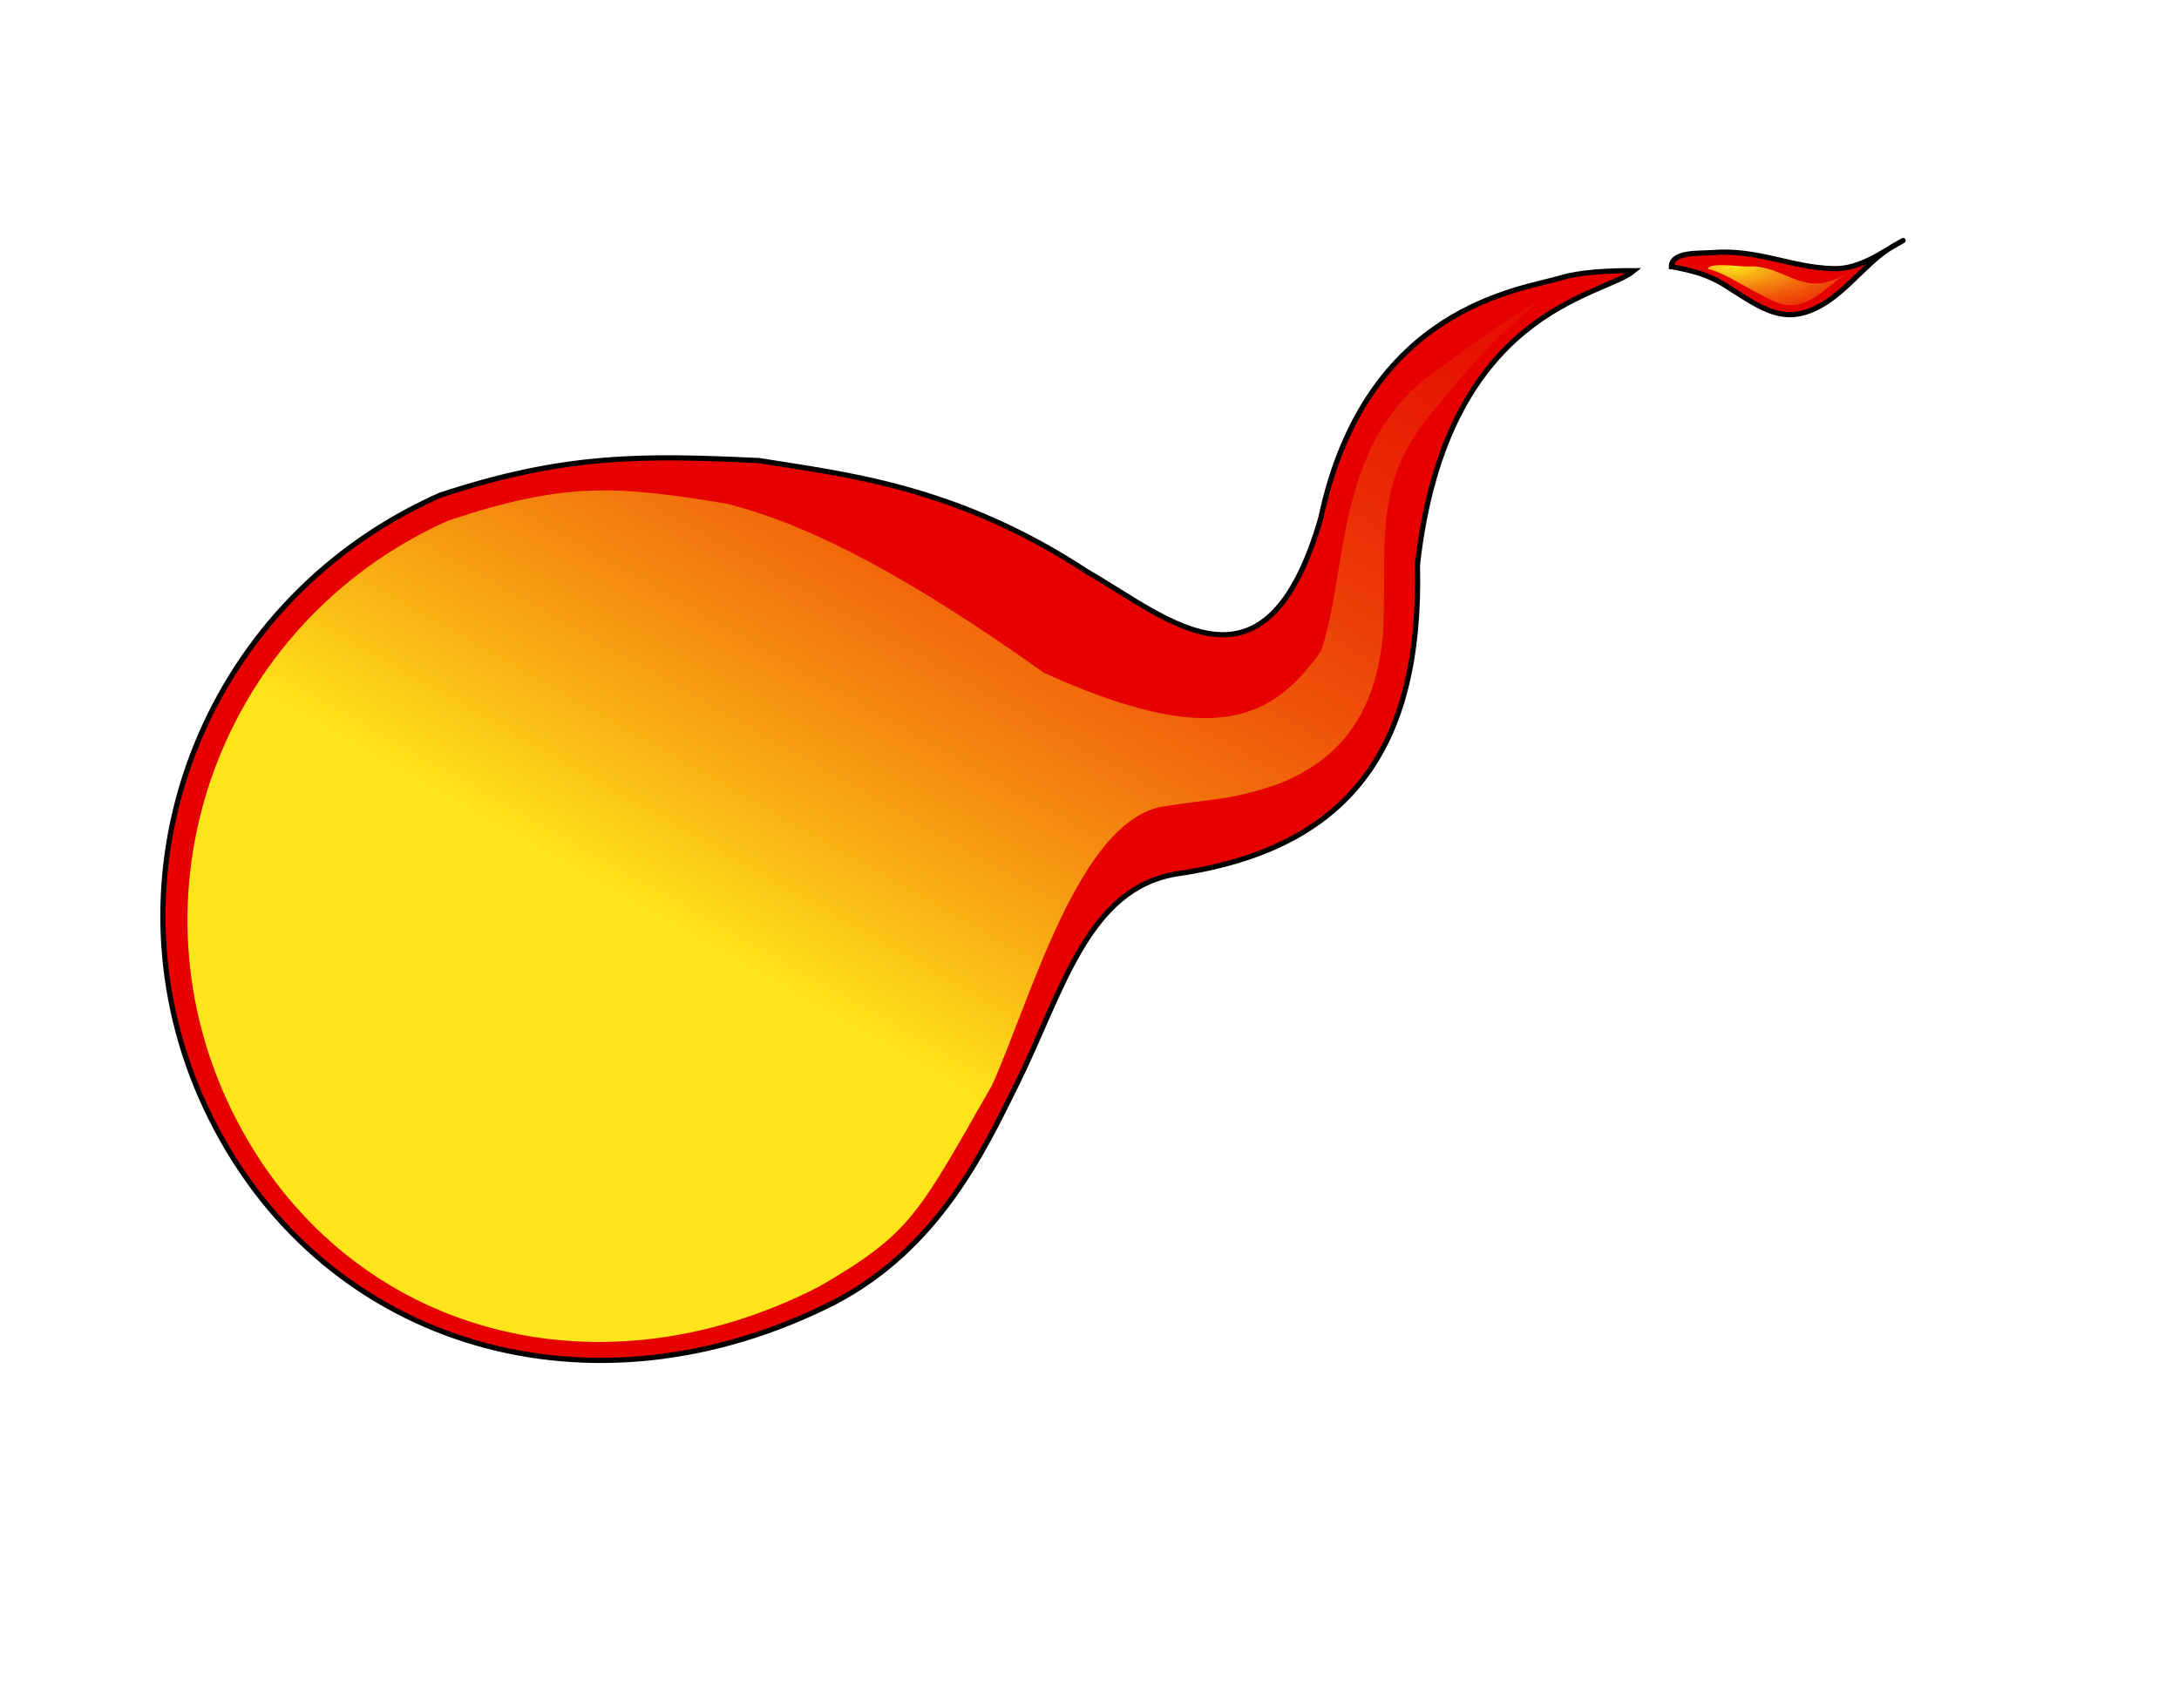
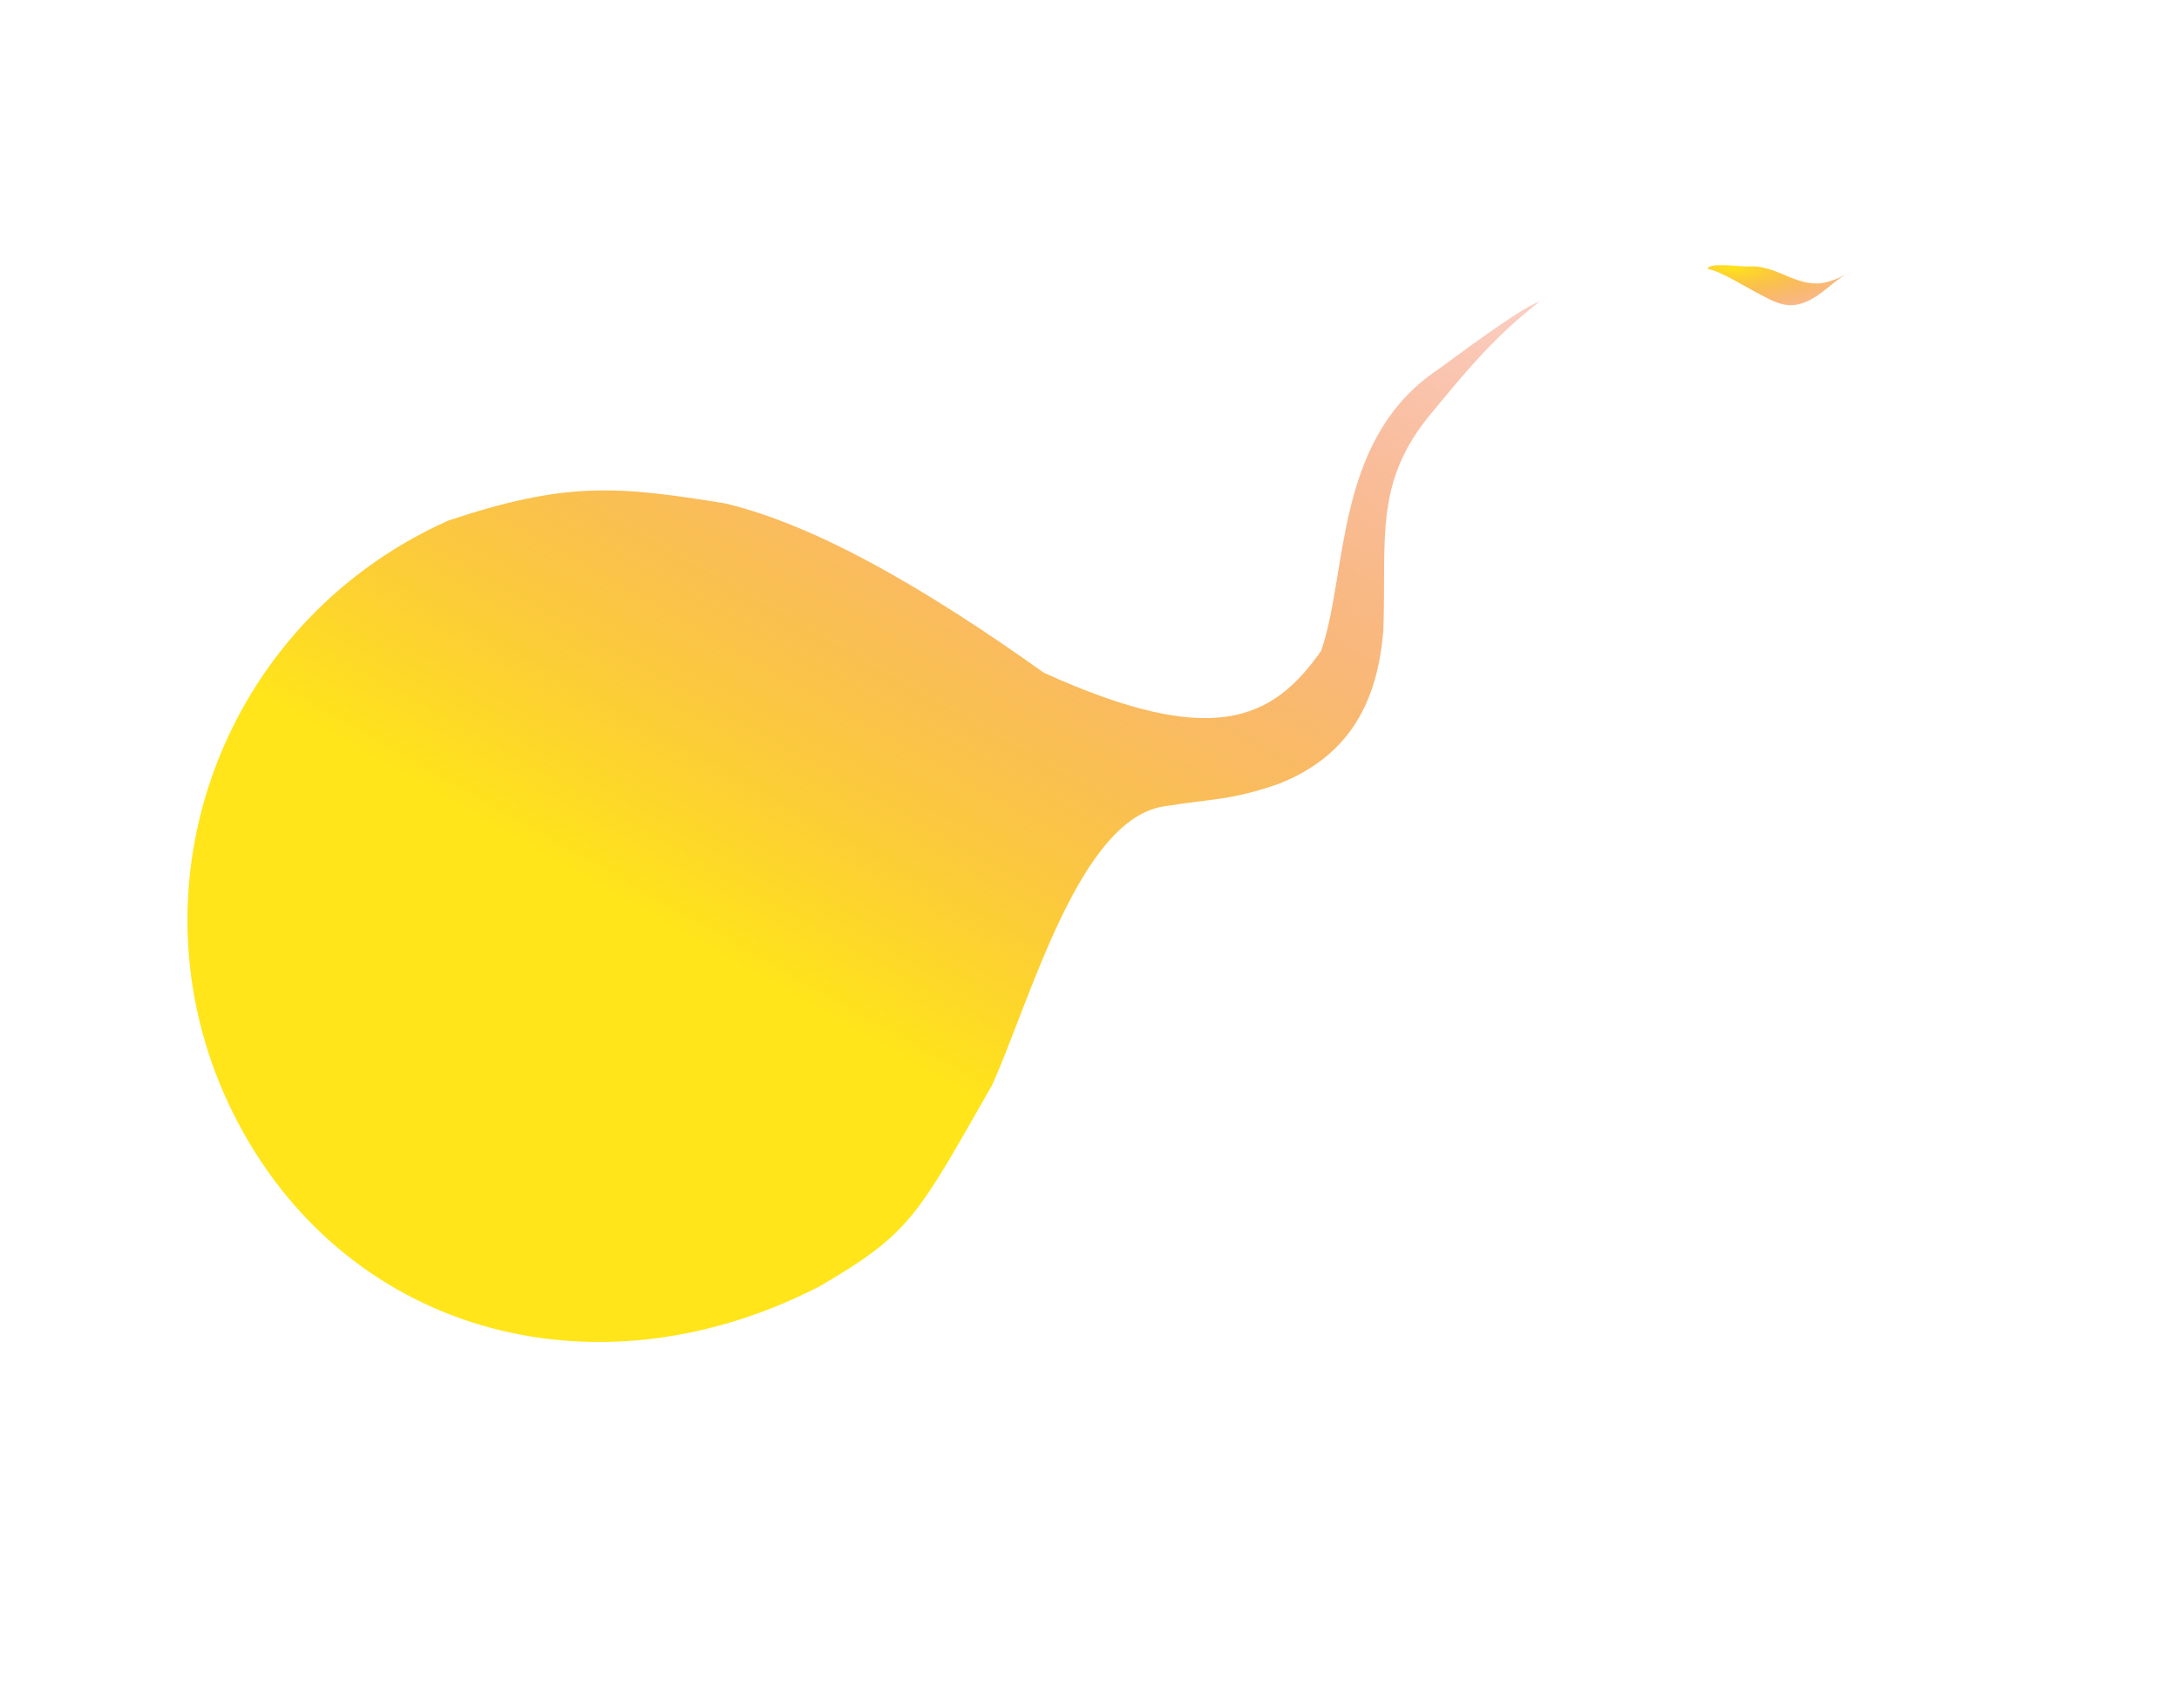
<svg xmlns="http://www.w3.org/2000/svg" xmlns:xlink="http://www.w3.org/1999/xlink" width="808" height="633.333">
  <title>Empty Flame ball</title>
  <defs>
    <linearGradient id="linearGradient684">
      <stop stop-color="#ffe51a" offset="0" id="stop685" />
      <stop stop-color="#e60000" stop-opacity="0" offset="1" id="stop686" />
    </linearGradient>
    <linearGradient id="linearGradient649">
      <stop stop-color="#ffffff" offset="0" id="stop650" />
      <stop stop-color="#000000" stop-opacity="0.478" offset="1" id="stop651" />
    </linearGradient>
    <linearGradient y2="-0.291" y1="0.577" xlink:href="#linearGradient684" x2="1.036" x1="0.397" spreadMethod="pad" id="linearGradient652" gradientUnits="objectBoundingBox" />
    <radialGradient xlink:href="#linearGradient649" r="1.168" id="radialGradient653" fy="-0.209" fx="0.764" cy="-0.209" cx="0.764" />
    <radialGradient xlink:href="#linearGradient649" r="1.103" id="radialGradient654" gradientTransform="translate(-2.999707e-8,-1.691952e-6)" fy="-0.05" fx="0.414" cy="-0.05" cx="0.414" />
    <radialGradient xlink:href="#linearGradient649" r="0.88" id="radialGradient875" fy="0.944" fx="1.021" cy="0.944" cx="1.021" />
    <radialGradient xlink:href="#linearGradient649" r="1.098" id="radialGradient877" fy="0.959" fx="-0.191" cy="0.959" cx="-0.191" />
    <radialGradient xlink:href="#linearGradient684" r="1.659" id="radialGradient683" fy="0.109" fx="0.172" cy="0.109" cx="0.172" />
    <radialGradient xlink:href="#linearGradient684" id="radialGradient687" />
  </defs>
  <g>
    <title>Layer 1</title>
-     <path fill="#e60000" fill-rule="evenodd" stroke="#000000" stroke-width="1.921" id="path681" d="m163.108,183.706c46.51,-15.445 75.766,-14.864 118.388,-12.889c30.822,5.054 72.811,9.091 121.782,41.33c30.115,17.276 65.928,50.892 86.481,-19.953c16.59,-78.736 74.668,-84.754 88.965,-89.129c7.025,-2.15 17.524,-2.701 27.203,-2.687c-11.577,9.768 -69.67,13.863 -80.325,109.136c1.716,68.7 -26.024,105.335 -89.115,114.57c-33.397,5.326 -42.563,43.861 -59.421,77.889c-12.293,24.811 -28.965,60.707 -67.531,80.943c-89.653,45.615 -188.24,17.228 -231.003,-67.513c-42.763,-84.741 -7.265,-187.378 79.287,-229.246c1.845,-0.892 3.415,-1.62 5.289,-2.452l0,0l0,0l0,0l0,0l0,0l0,0l0,0l0,0l0,0l0,0l0,0l0,0z" />
    <path fill="url(#linearGradient652)" stroke-width="0.836" id="path688" d="m166.071,193.139c43.728,-14.662 62.929,-12.946 103.002,-6.401c34.091,8.242 74.317,31.642 117.985,62.758c62.876,28.544 84.923,17.391 102.82,-8.085c9.891,-28.646 4.95,-76.664 41.154,-102.821c7.364,-5.077 31.651,-23.81 39.992,-26.832c-16.954,13.067 -27.558,26.165 -40.429,41.697c-21.215,25.602 -16.421,46.123 -17.633,80.507c-2.13,25.253 -11.639,46.059 -38.88,56.786c-18.208,6.254 -23.981,5.334 -42.636,8.338c-31.4,5.056 -49.338,71.913 -63.59,103.417c-27.608,48.247 -29.861,54.772 -64.116,74.68c-84.291,43.303 -176.981,16.355 -217.186,-64.091c-40.205,-80.445 -6.83,-177.879 74.545,-217.625c1.734,-0.847 3.211,-1.538 4.973,-2.328l0,0l0,0l0,0l0,0l0,0l0,0l0,0l0,0l0,0l0,0l0,0l0,0l0,0l0,0l0,0l0,0l0,0z" />
-     <path fill="#e60000" fill-rule="evenodd" stroke="#000000" stroke-width="1.921" id="path678" d="m619.784,98.888c0,-5.699 10.615,-4.83 15.023,-5.199c16.945,-1.417 29.469,5.635 45.229,5.953c9.632,0.194 17.593,-5.931 25.515,-10.364c0.714,-0.4 -1.414,0.826 -2.139,1.207c-9.725,5.118 -16.463,15.095 -25.693,21.258c-15.6,10.416 -24.435,2.473 -38.157,-6.016c-6.25,-3.866 -11.752,-5.346 -19.777,-6.839z" />
    <path fill="url(#radialGradient683)" fill-rule="evenodd" stroke-width="0.516" id="path682" d="m633.3,99.781c0,-2.691 12.484,-0.779 14.966,-0.953c9.54,-0.669 16.09,6.165 24.962,6.315c5.422,0.092 9.905,-2.8 14.365,-4.893c0.403,-0.189 -0.796,0.39 -1.204,0.57c-5.475,2.417 -9.268,7.127 -14.465,10.037c-8.782,4.918 -13.757,1.168 -21.482,-2.84c-3.519,-1.825 -12.623,-7.53 -17.141,-8.235l0,0z" />
  </g>
</svg>